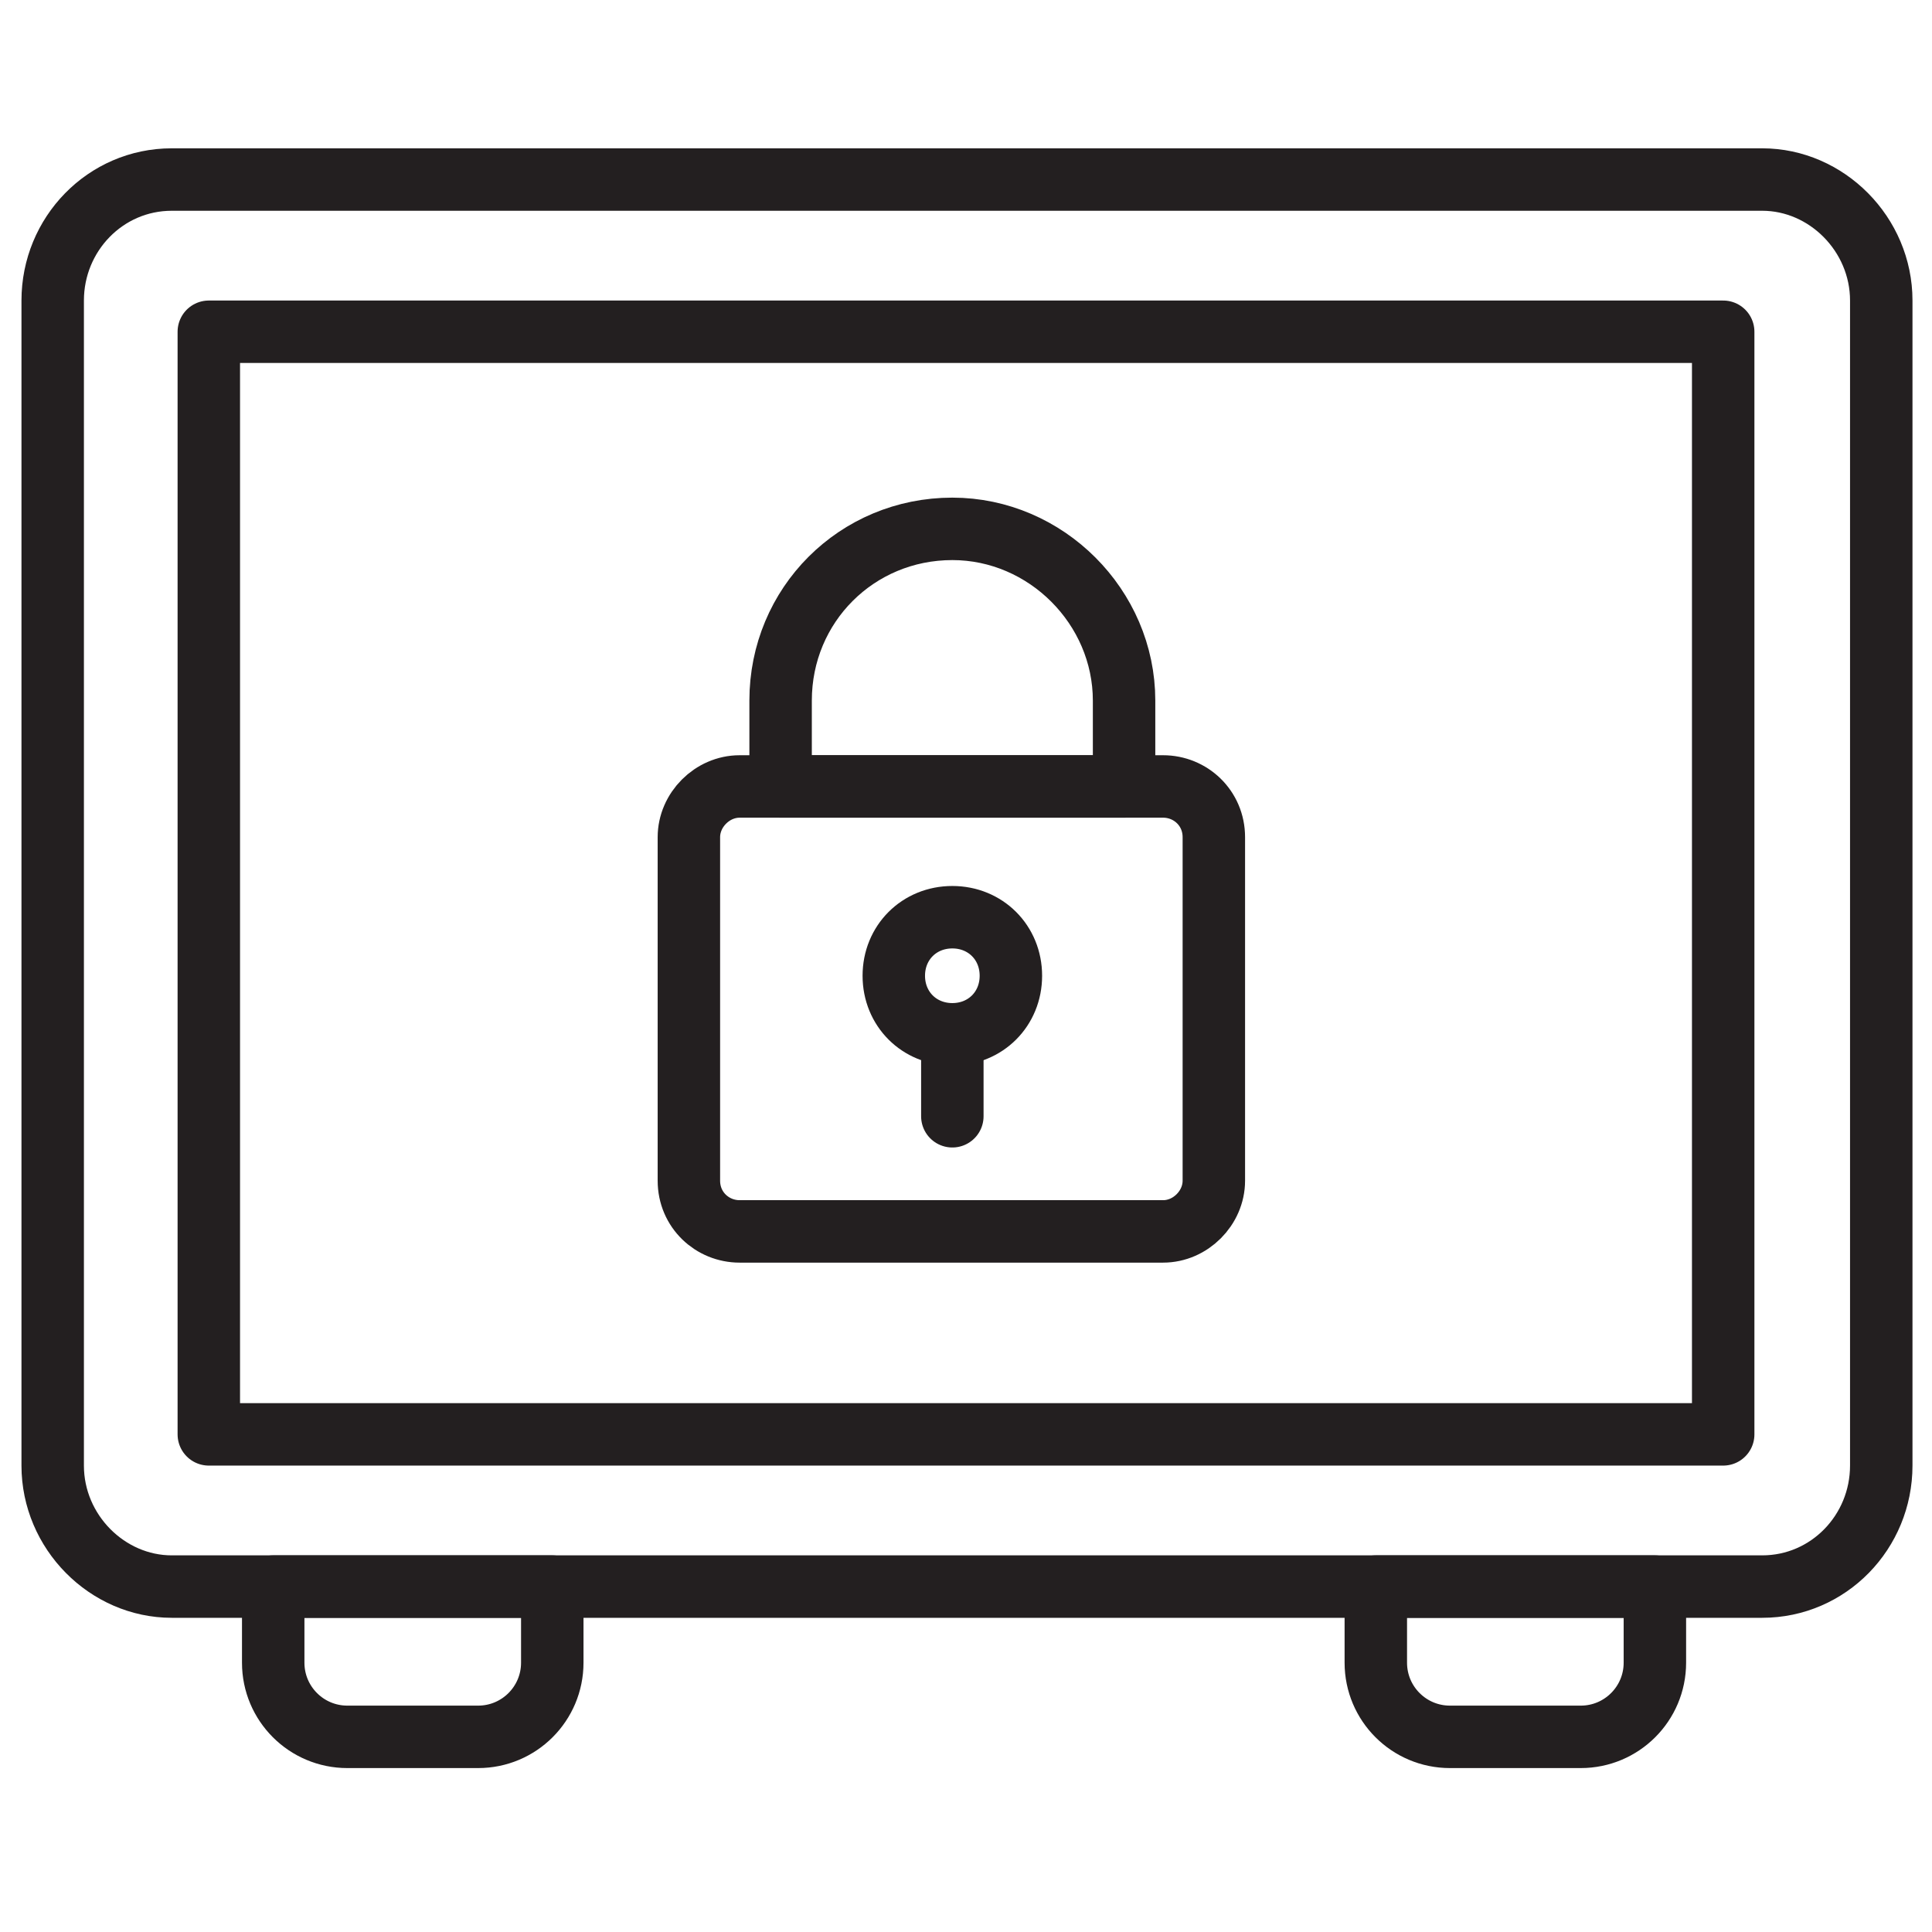
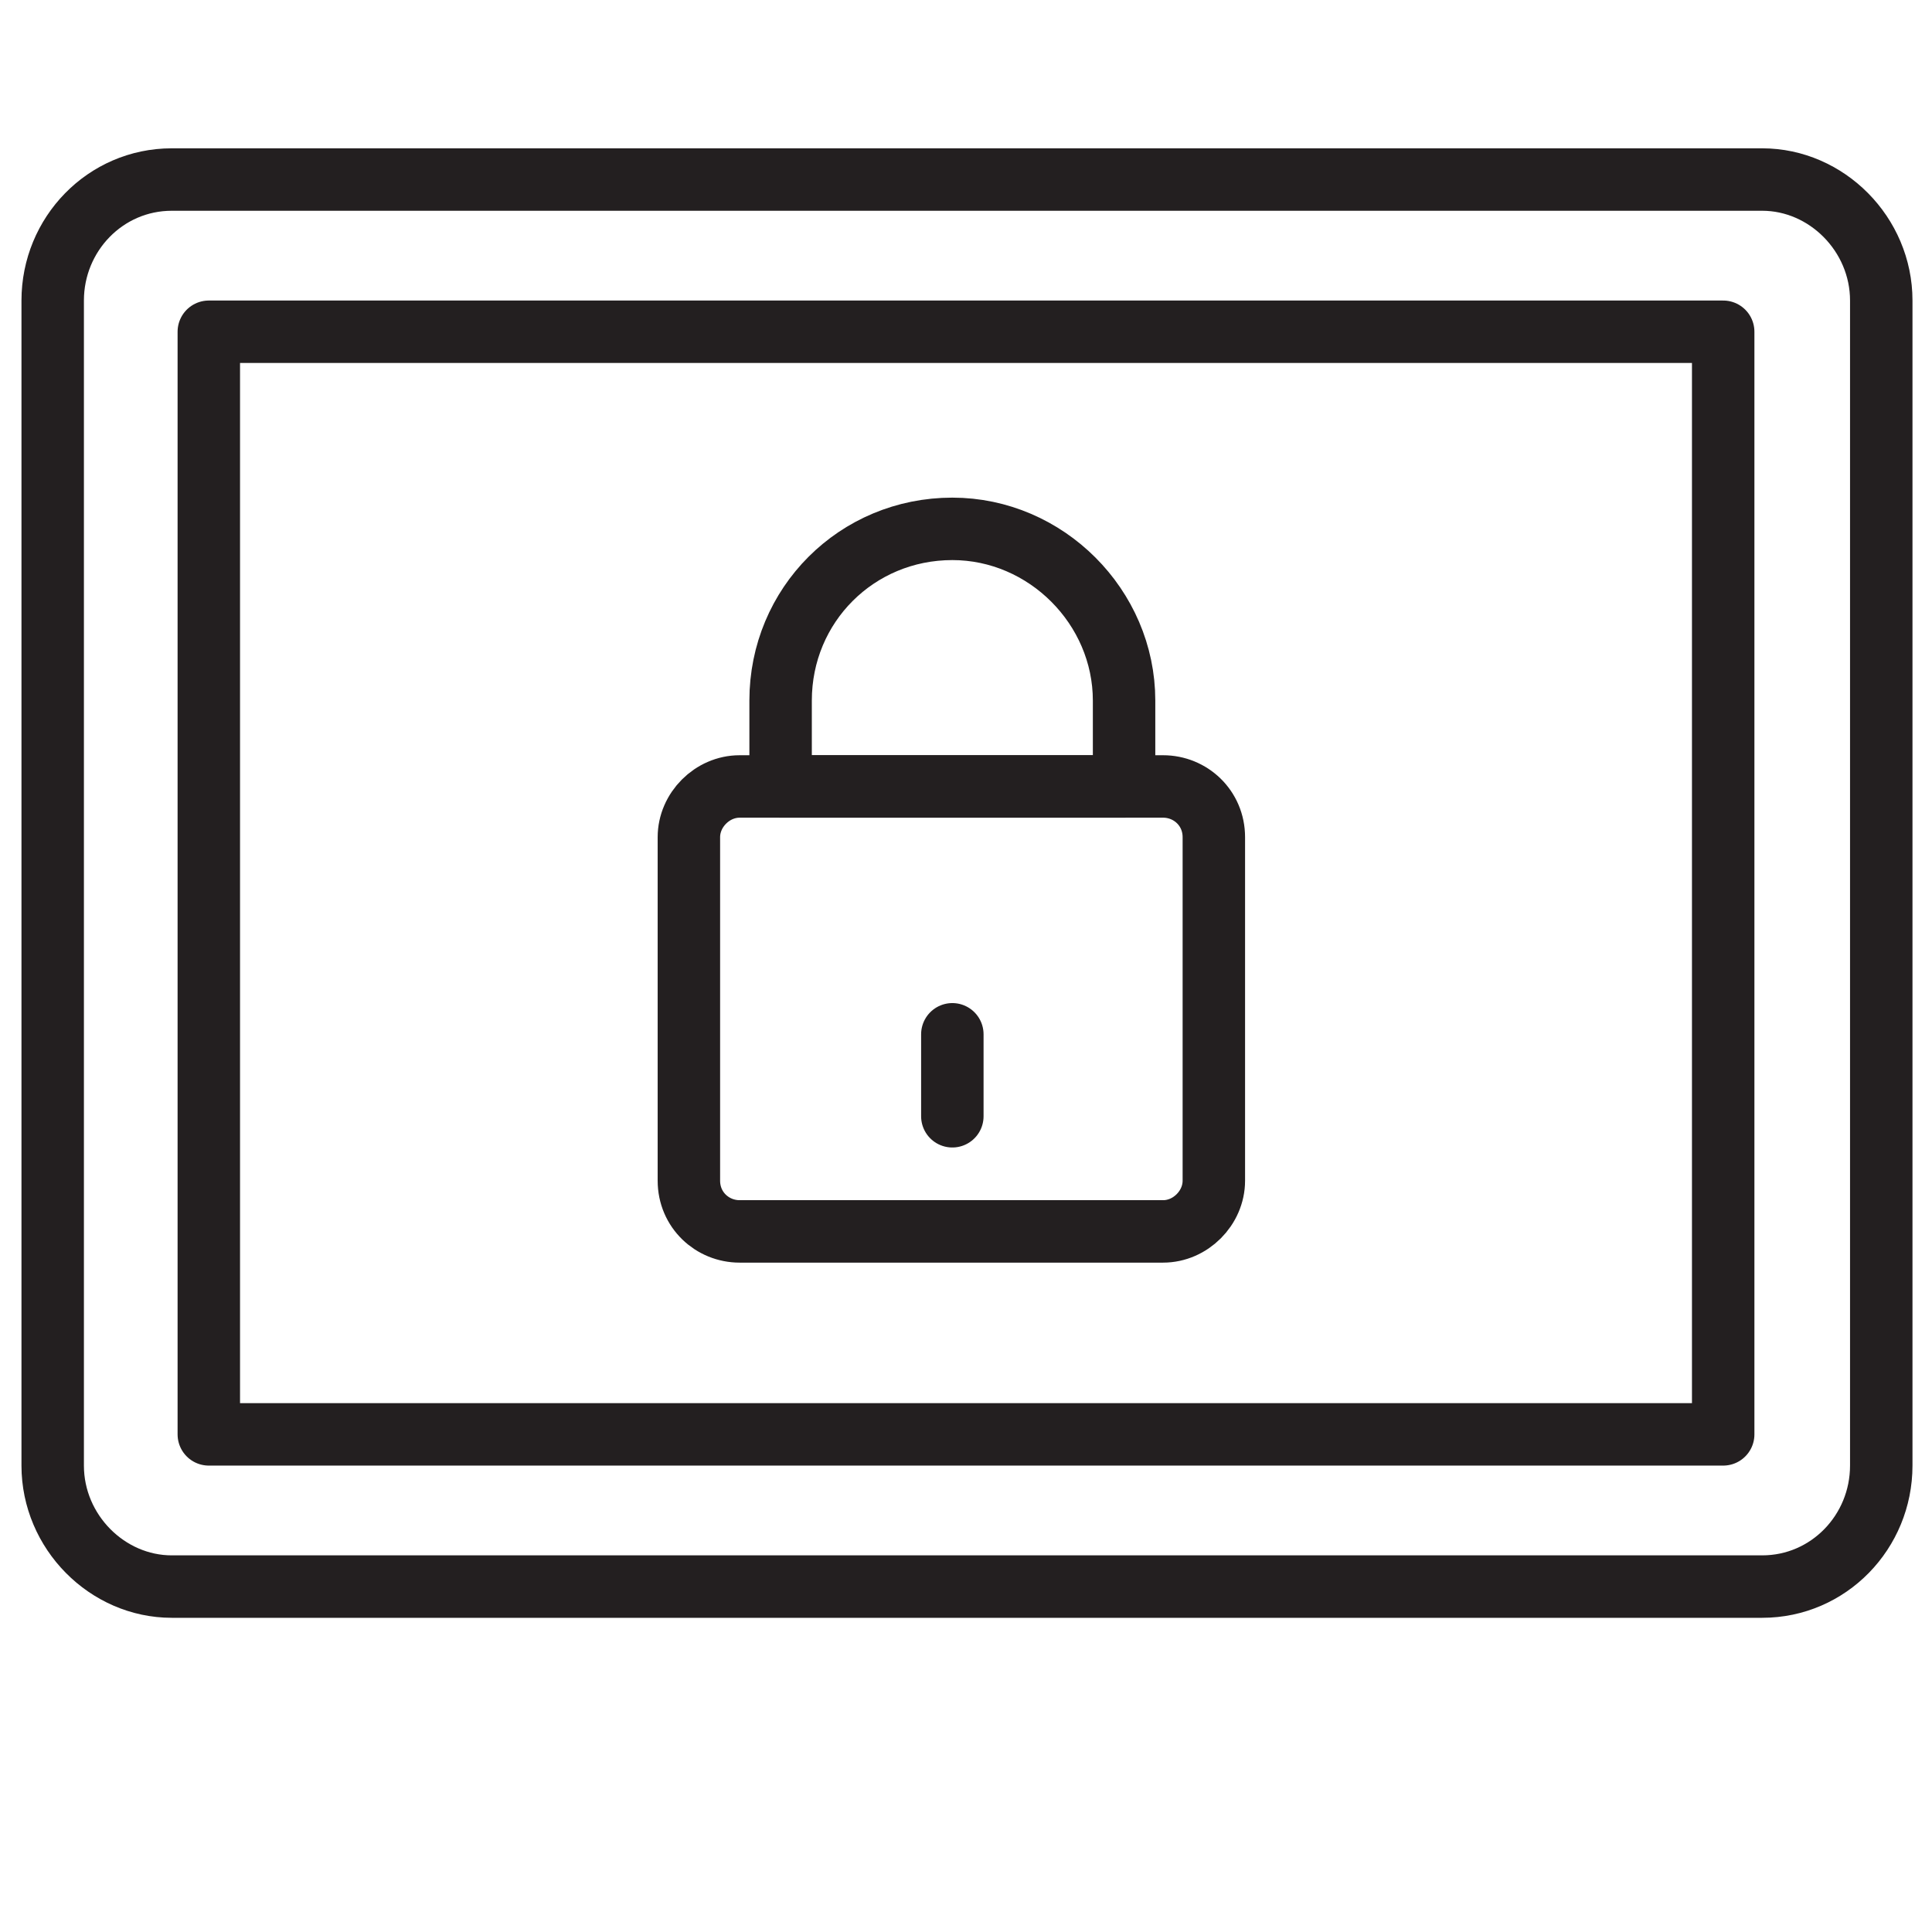
<svg xmlns="http://www.w3.org/2000/svg" id="Layer_1" data-name="Layer 1" version="1.1" viewBox="0 0 99 99">
  <defs>
    <style> .cls-1 { clip-path: url(#clippath); } .cls-2 { stroke-width: 0px; } .cls-2, .cls-3 { fill: none; } .cls-3 { stroke: #231f20; stroke-linecap: round; stroke-linejoin: round; stroke-width: 3.2px; } </style>
    <clipPath id="clippath">
      <rect class="cls-2" x="1" y="7.6" width="97" height="83" />
    </clipPath>
  </defs>
  <g class="cls-1">
    <g>
      <path class="cls-3" d="M90.2,9.2H8.8c-3.4,0-6.1,2.8-6.1,6.2v59.7c0,3.4,2.8,6.2,6.1,6.2h81.5c3.4,0,6.1-2.8,6.1-6.2V15.4c0-3.4-2.8-6.2-6.1-6.2Z" />
      <path class="cls-3" d="M88.3,17H10.7v56.5h77.6V17Z" />
-       <path class="cls-3" d="M14.1,81.3h14.2v3.9c0,2.1-1.7,3.8-3.8,3.8h-6.7c-2.1,0-3.8-1.7-3.8-3.8v-3.9h0Z" />
-       <path class="cls-3" d="M70.6,81.3h14.2v3.9c0,2.1-1.7,3.8-3.8,3.8h-6.7c-2.1,0-3.8-1.7-3.8-3.8v-3.9h0Z" />
      <path class="cls-3" d="M59.6,40.3h-21.7c-1.4,0-2.6,1.2-2.6,2.6v17.6c0,1.5,1.2,2.6,2.6,2.6h21.7c1.4,0,2.6-1.2,2.6-2.6v-17.6c0-1.5-1.2-2.6-2.6-2.6Z" />
      <path class="cls-3" d="M48.8,27.1c4.8,0,8.8,4,8.8,8.8v4.4h-17.6v-4.4c0-4.9,3.9-8.8,8.8-8.8Z" />
-       <path class="cls-3" d="M48.8,53c1.7,0,3-1.3,3-3s-1.3-3-3-3-3,1.3-3,3,1.3,3,3,3Z" />
      <path class="cls-3" d="M48.8,53v4.2" />
    </g>
  </g>
</svg>